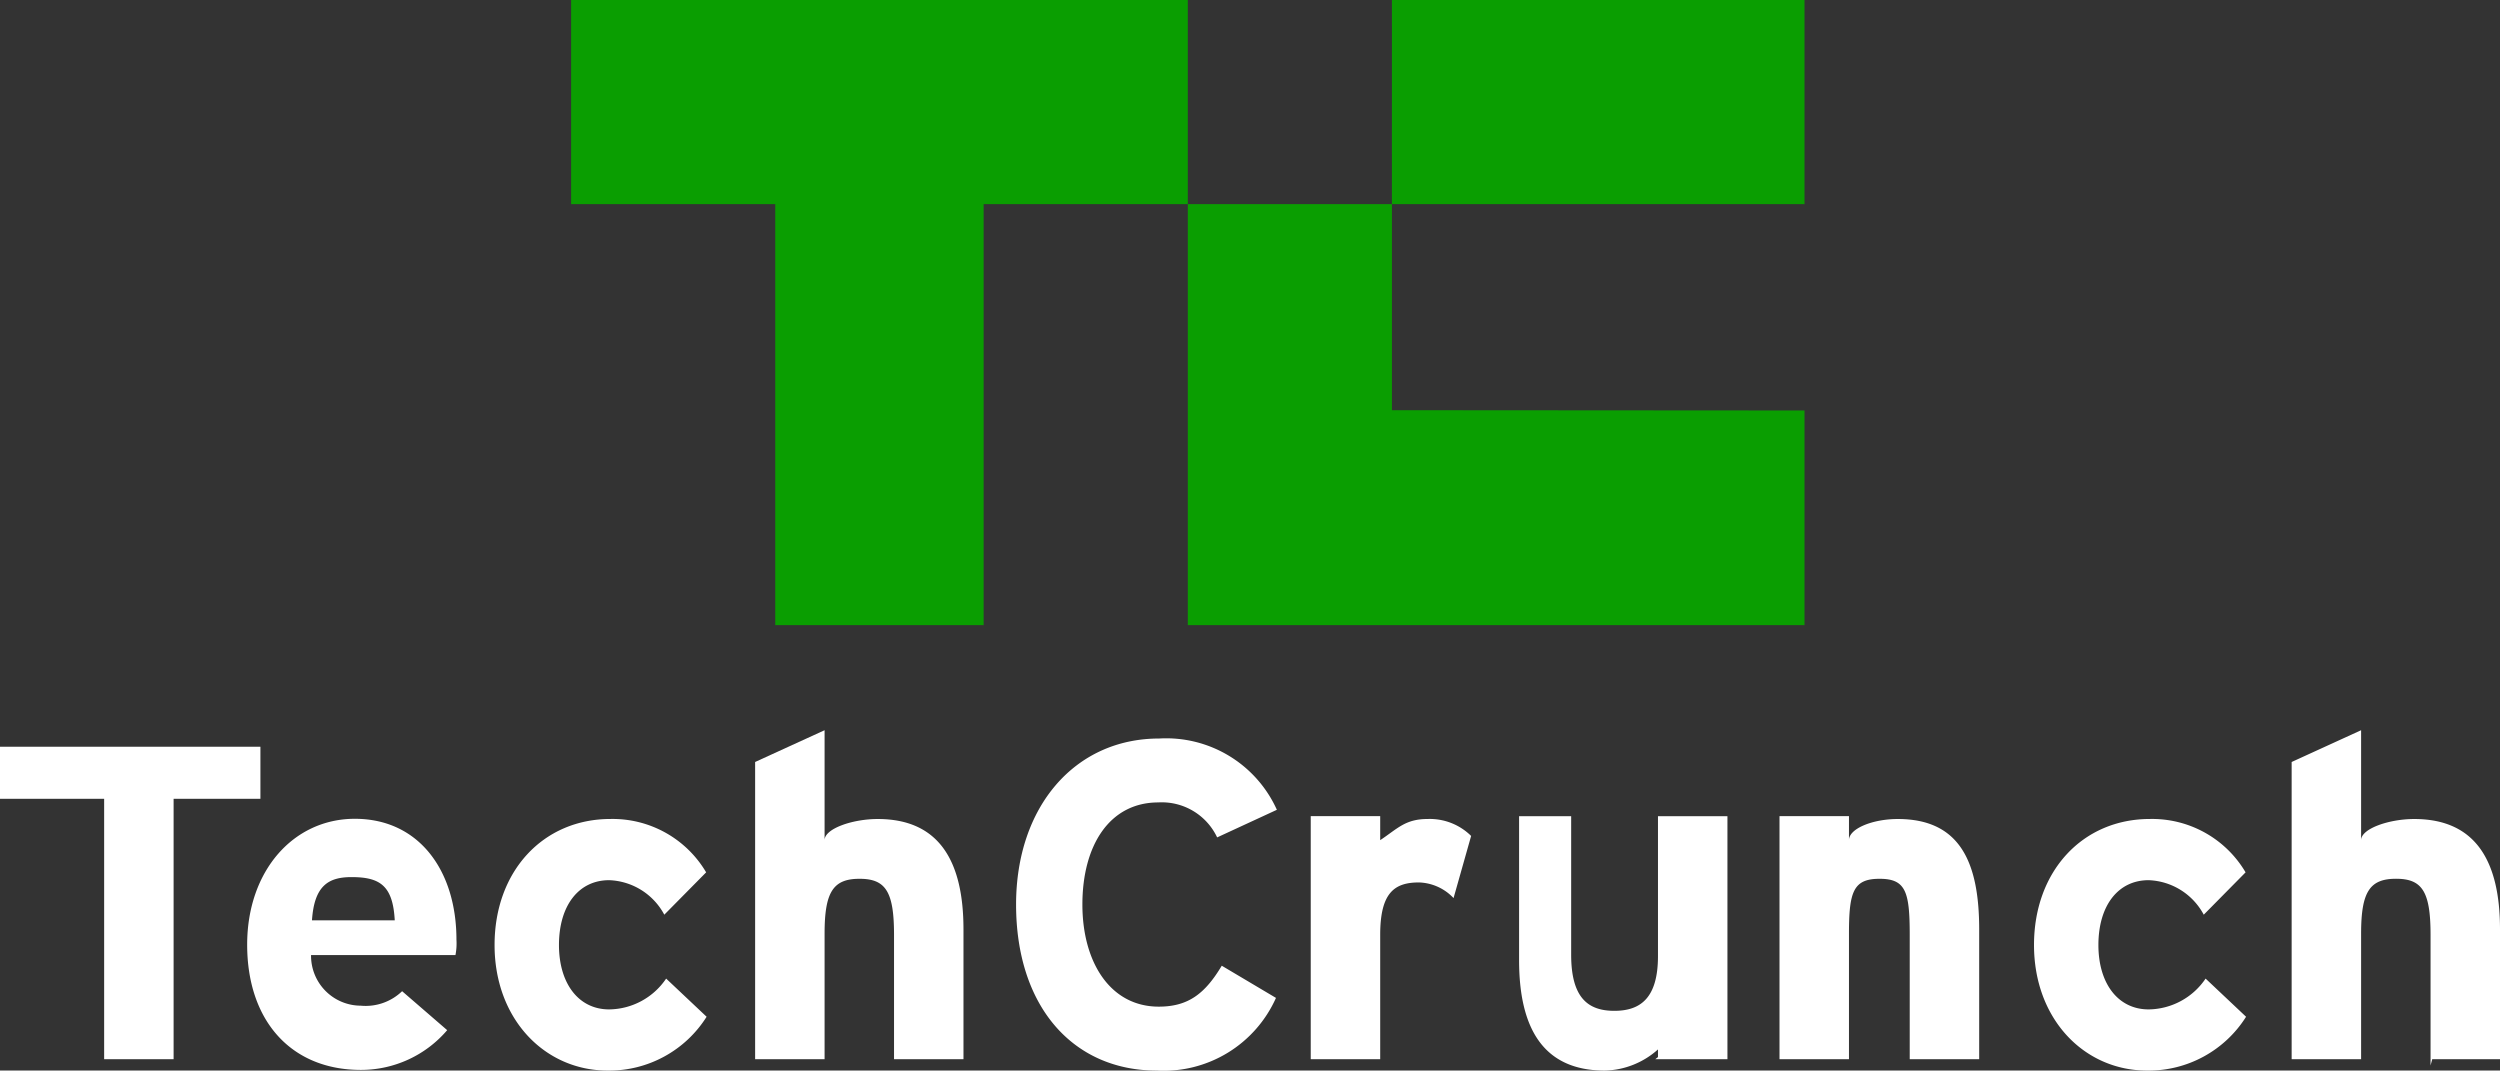
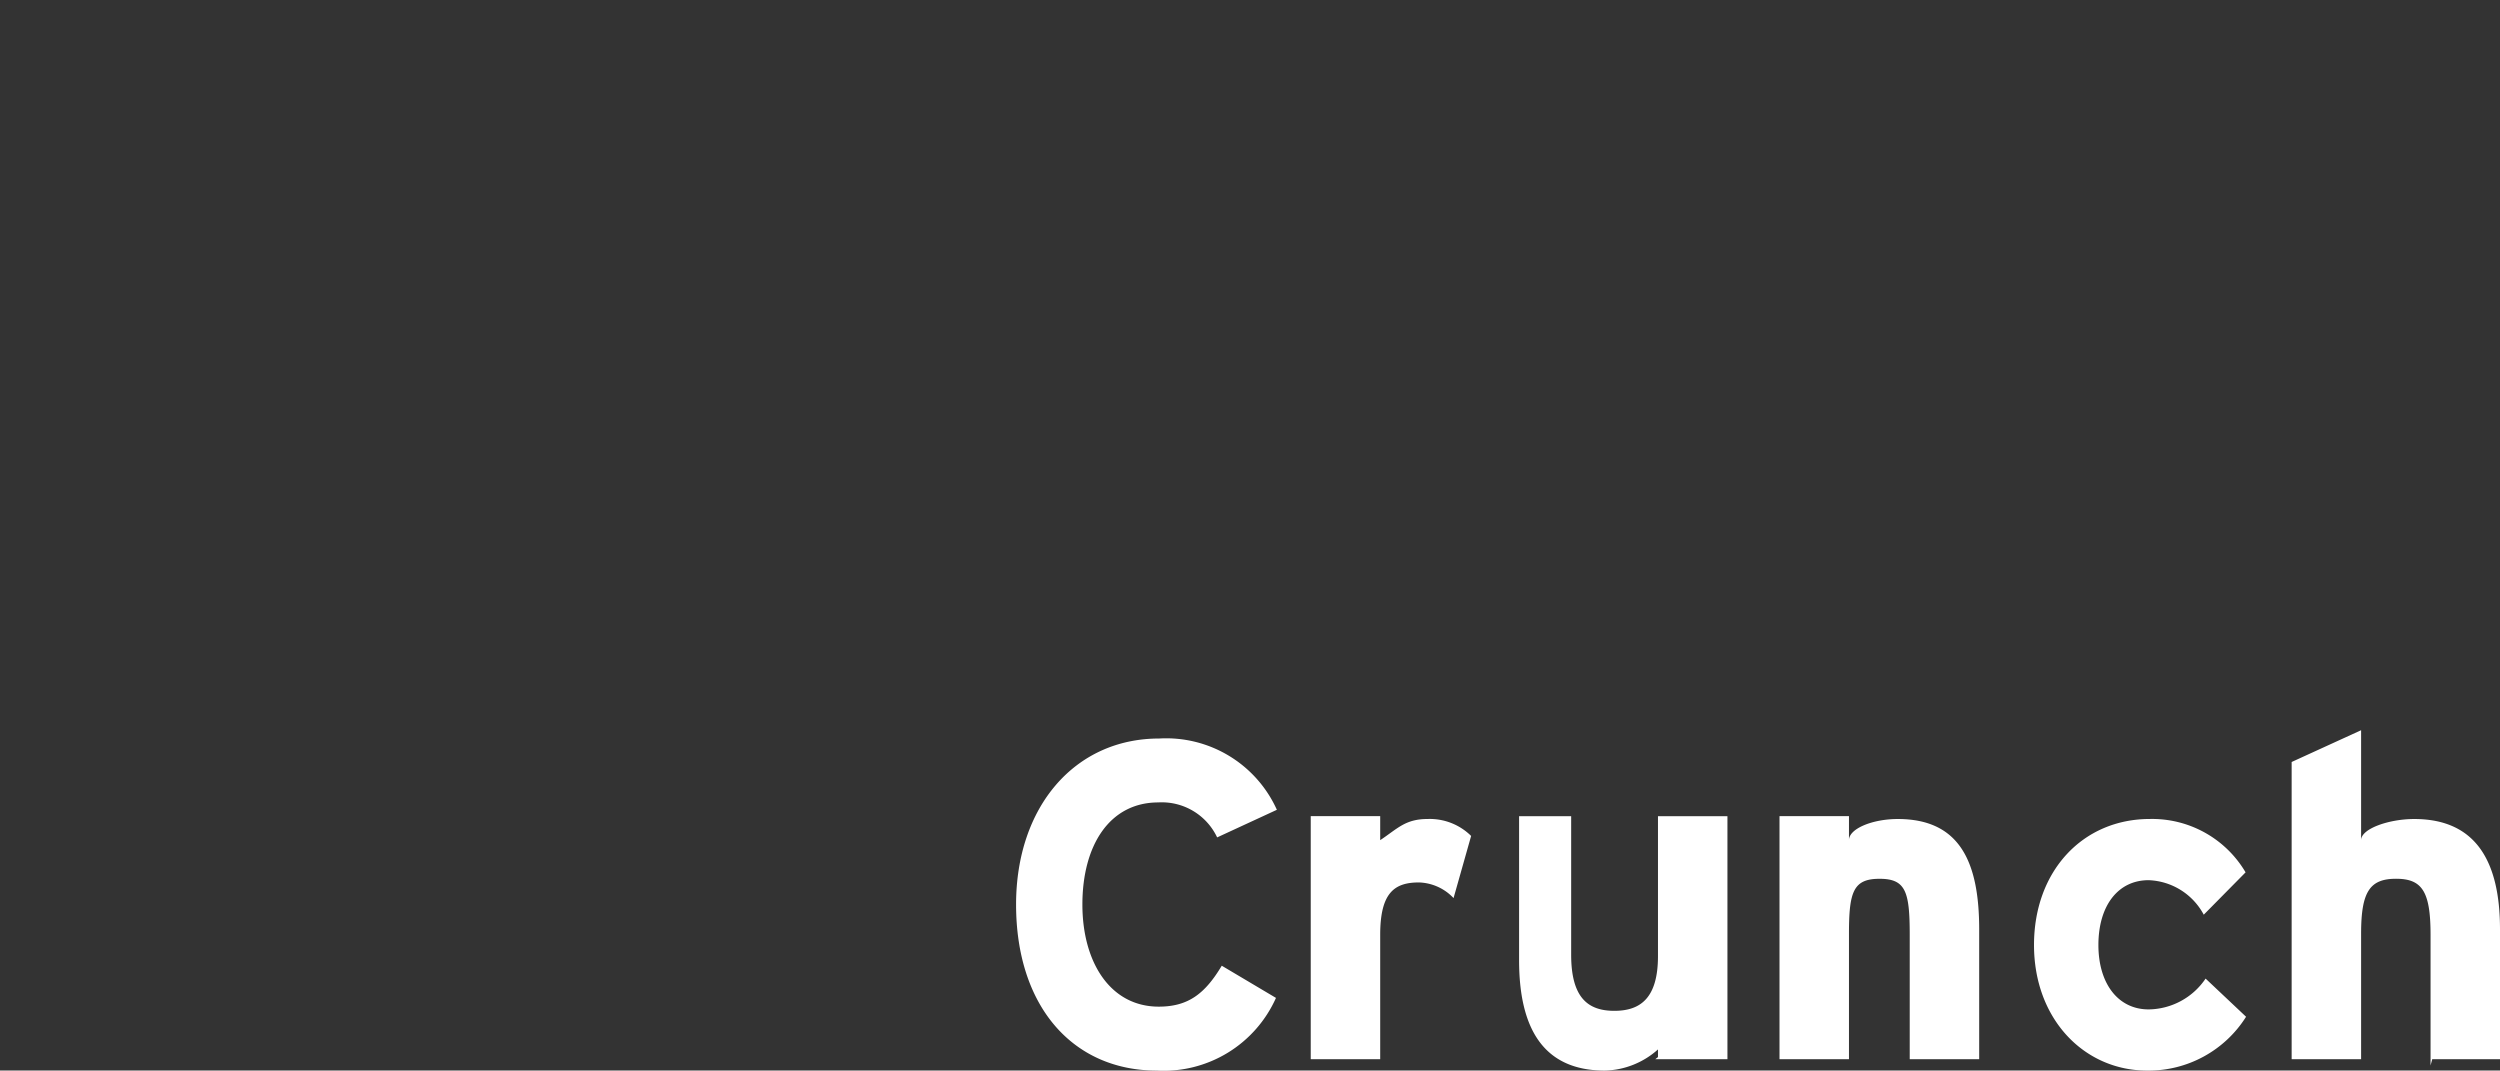
<svg xmlns="http://www.w3.org/2000/svg" id="techchrunch-seeklogo.com" width="147.562" height="63.19" viewBox="0 0 147.562 63.19">
  <rect x="0" y="0" width="147.562" height="63.19" fill="#333333" stroke="none" />
  <g id="Group_2946" data-name="Group 2946" transform="translate(33.71 0)">
-     <path id="Path_3440" data-name="Path 3440" d="M32.9-2.607H-3.5V9.442H8.549V34.293h12.3V9.442H32.9Zm12.049,0H69.3V9.442H44.947Zm0,24.211V9.442H32.9V34.293H69.3V21.621Z" transform="translate(3.5 2.607)" fill="#0a9e01" />
-   </g>
-   <path id="Path_3441" data-name="Path 3441" d="M6.747,160.542v15.371h-4.1V160.542H-3.5v-3.074H11.871v3.074Zm16.637,9.223H14.86a2.944,2.944,0,0,0,2.932,2.989,3.1,3.1,0,0,0,2.443-.855l2.66,2.3a6.687,6.687,0,0,1-5.1,2.346c-4.1,0-6.706-2.886-6.706-7.392,0-4.371,2.742-7.43,6.353-7.43,3.8,0,6,3.069,6,7.141A3.568,3.568,0,0,1,23.384,169.764Zm-6.135-4.6c-1.358,0-2.2.5-2.335,2.553H19.8c-.109-2.049-.869-2.553-2.552-2.553ZM32.37,176.585c-3.72,0-6.678-3.041-6.678-7.412s2.878-7.439,6.841-7.439a6.407,6.407,0,0,1,5.647,3.15l-2.47,2.5a3.841,3.841,0,0,0-3.258-2.037c-1.792,0-2.959,1.493-2.959,3.827,0,2.282,1.167,3.8,2.959,3.8a4.111,4.111,0,0,0,3.367-1.819l2.389,2.253a6.8,6.8,0,0,1-5.838,3.177Zm16.9-.672v-7.337c0-2.551-.488-3.311-2.036-3.311s-2.063.761-2.063,3.232v7.418h-4.1V158.37l4.1-1.875v6.49c0-.679,1.642-1.249,3.135-1.249,3.638,0,5.063,2.5,5.063,6.515v7.662h-4.1Z" transform="translate(3.5 -113.394)" fill="#fff" />
+     </g>
  <path id="Path_3442" data-name="Path 3442" d="M125.424,162.82a3.61,3.61,0,0,0-3.474-2.063c-2.851,0-4.479,2.5-4.479,6.027,0,3.421,1.656,6.027,4.506,6.027,1.712,0,2.716-.733,3.72-2.416l3.2,1.9a7.26,7.26,0,0,1-7.031,4.29c-4.968,0-8.309-3.8-8.309-9.8,0-5.783,3.474-9.8,8.443-9.8a7.166,7.166,0,0,1,6.95,4.207l-3.529,1.631Zm13.955,3.583a2.925,2.925,0,0,0-2.043-.923c-1.465,0-2.287.626-2.287,3.095v7.337h-4.1V161.566h4.1v1.418c1.025-.679,1.474-1.249,2.8-1.249a3.47,3.47,0,0,1,2.567,1Zm12.066,9.382v-.449a4.868,4.868,0,0,1-3.135,1.249c-3.639,0-5.063-2.5-5.063-6.515v-8.5h3.074v8.176c0,2.552,1,3.312,2.549,3.312s2.575-.761,2.575-3.232v-8.257h4.1v14.346h-4.26l.161-.127Zm14.859.128v-7.337c0-2.551-.232-3.311-1.78-3.311s-1.806.761-1.806,3.232v7.418h-4.1V161.567h4.1v1.418c0-.679,1.386-1.249,2.879-1.249,3.639,0,4.807,2.5,4.807,6.515v7.662Zm14.014.672c-3.72,0-6.678-3.041-6.678-7.412s2.878-7.439,6.841-7.439a6.4,6.4,0,0,1,5.647,3.15l-2.469,2.5a3.842,3.842,0,0,0-3.257-2.037c-1.793,0-2.961,1.493-2.961,3.827,0,2.282,1.168,3.8,2.961,3.8a4.112,4.112,0,0,0,3.366-1.819l2.389,2.253A6.8,6.8,0,0,1,180.318,176.585Zm16.728-.3v-7.711c0-2.551-.488-3.311-2.037-3.311s-2.062.761-2.062,3.232v7.418h-4.1V158.37l4.1-1.875v6.49c0-.679,1.642-1.249,3.135-1.249,3.639,0,5.063,2.5,5.063,6.515v7.662h-4Z" transform="translate(-53.583 -113.394)" fill="#fff" />
</svg>